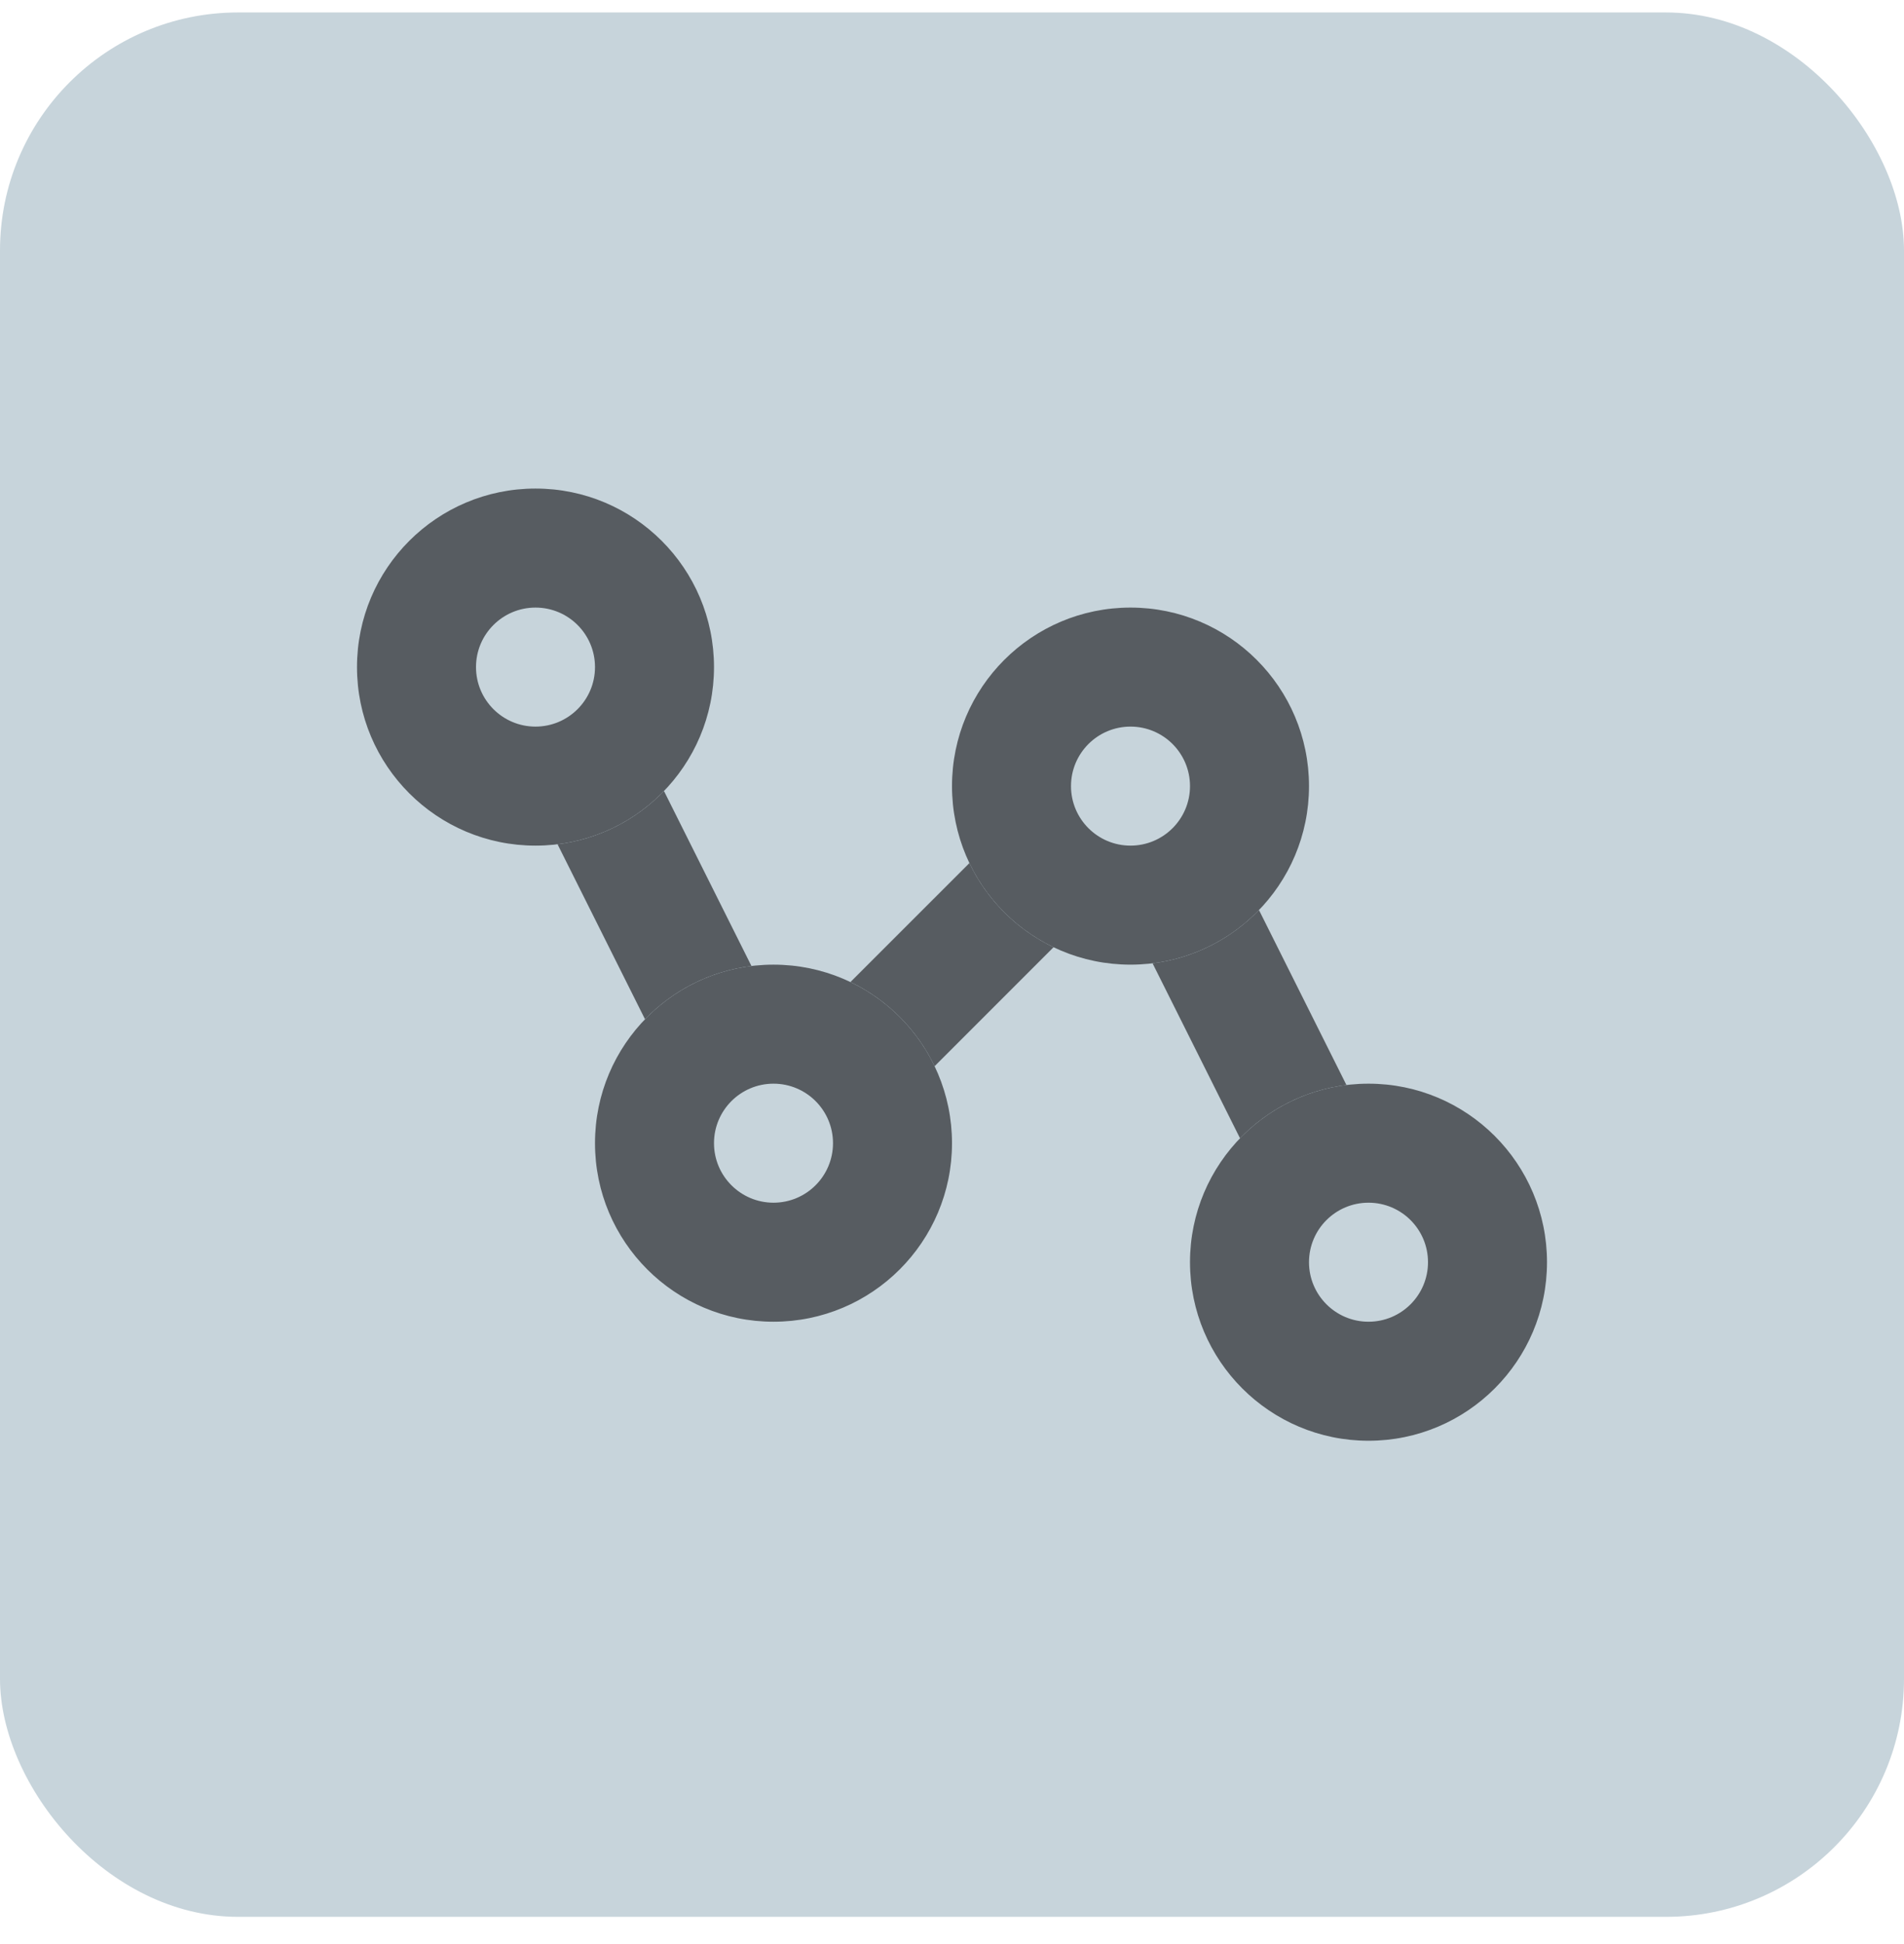
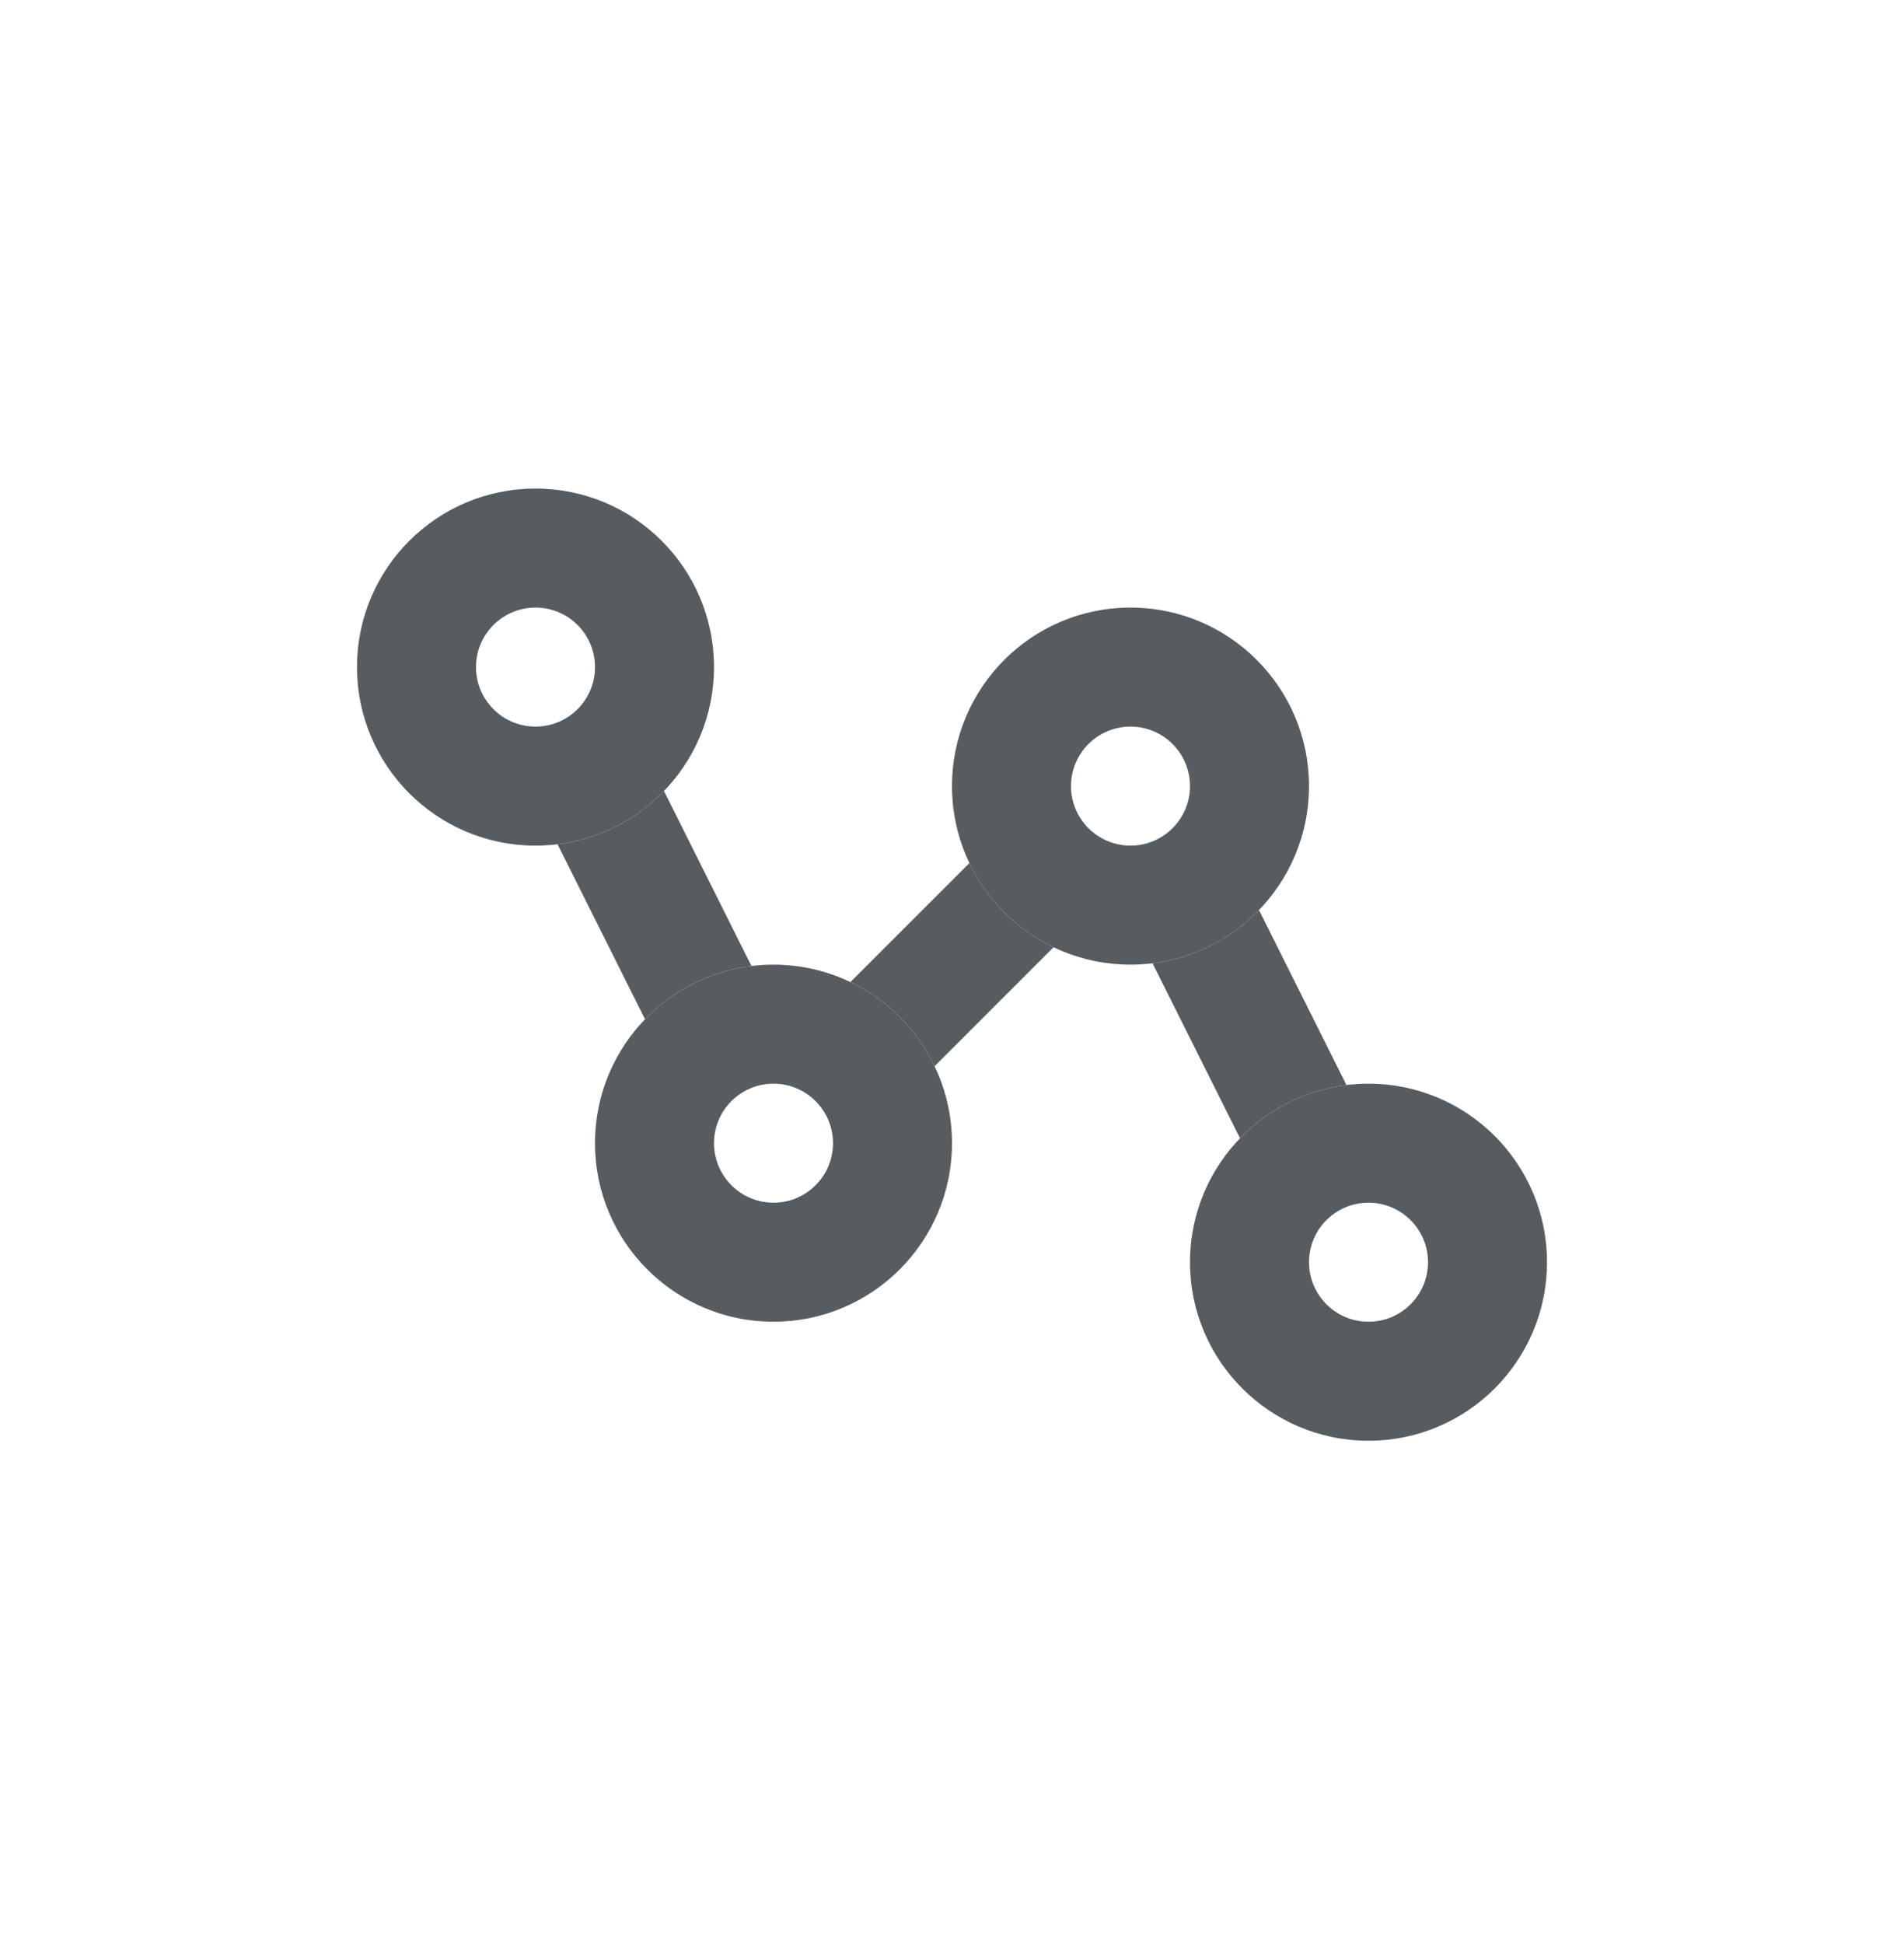
<svg xmlns="http://www.w3.org/2000/svg" width="48" height="49" viewBox="0 0 48 49" fill="none">
-   <rect y="0.314" width="48" height="48" rx="6" fill="#C7D4DB" />
-   <path fill-rule="evenodd" clip-rule="evenodd" d="M16.739 19.938L18.944 24.348C17.895 24.477 16.958 24.967 16.261 25.69L14.056 21.28C15.105 21.151 16.042 20.66 16.739 19.938ZM21.44 24.752C22.367 25.196 23.118 25.947 23.561 26.874L26.56 23.875C25.633 23.432 24.882 22.68 24.439 21.754L21.44 24.752ZM31.739 22.938L33.944 27.348C32.895 27.477 31.958 27.967 31.261 28.69L29.056 24.28C30.105 24.151 31.042 23.66 31.739 22.938Z" fill="#575C61" />
+   <path fill-rule="evenodd" clip-rule="evenodd" d="M16.739 19.938L18.944 24.348C17.895 24.477 16.958 24.967 16.261 25.69L14.056 21.28C15.105 21.151 16.042 20.66 16.739 19.938ZM21.44 24.752C22.367 25.196 23.118 25.947 23.561 26.874L26.56 23.875C25.633 23.432 24.882 22.68 24.439 21.754ZM31.739 22.938L33.944 27.348C32.895 27.477 31.958 27.967 31.261 28.69L29.056 24.28C30.105 24.151 31.042 23.66 31.739 22.938Z" fill="#575C61" />
  <path fill-rule="evenodd" clip-rule="evenodd" d="M12 16.814C12 17.642 12.672 18.314 13.5 18.314C14.328 18.314 15 17.642 15 16.814C15 15.985 14.328 15.314 13.5 15.314C12.672 15.314 12 15.985 12 16.814ZM9 16.814C9 19.299 11.015 21.314 13.5 21.314C15.985 21.314 18 19.299 18 16.814C18 14.328 15.985 12.314 13.5 12.314C11.015 12.314 9 14.328 9 16.814ZM27 19.814C27 20.642 27.672 21.314 28.5 21.314C29.328 21.314 30 20.642 30 19.814C30 18.985 29.328 18.314 28.5 18.314C27.672 18.314 27 18.985 27 19.814ZM24 19.814C24 22.299 26.015 24.314 28.5 24.314C30.985 24.314 33 22.299 33 19.814C33 17.328 30.985 15.314 28.5 15.314C26.015 15.314 24 17.328 24 19.814ZM33 31.814C33 32.642 33.672 33.314 34.5 33.314C35.328 33.314 36 32.642 36 31.814C36 30.985 35.328 30.314 34.5 30.314C33.672 30.314 33 30.985 33 31.814ZM30 31.814C30 34.299 32.015 36.314 34.5 36.314C36.985 36.314 39 34.299 39 31.814C39 29.328 36.985 27.314 34.5 27.314C32.015 27.314 30 29.328 30 31.814ZM19.5 30.314C18.672 30.314 18 29.642 18 28.814C18 27.985 18.672 27.314 19.5 27.314C20.328 27.314 21 27.985 21 28.814C21 29.642 20.328 30.314 19.5 30.314ZM19.5 33.314C17.015 33.314 15 31.299 15 28.814C15 26.328 17.015 24.314 19.5 24.314C21.985 24.314 24 26.328 24 28.814C24 31.299 21.985 33.314 19.5 33.314Z" fill="#575C61" />
</svg>